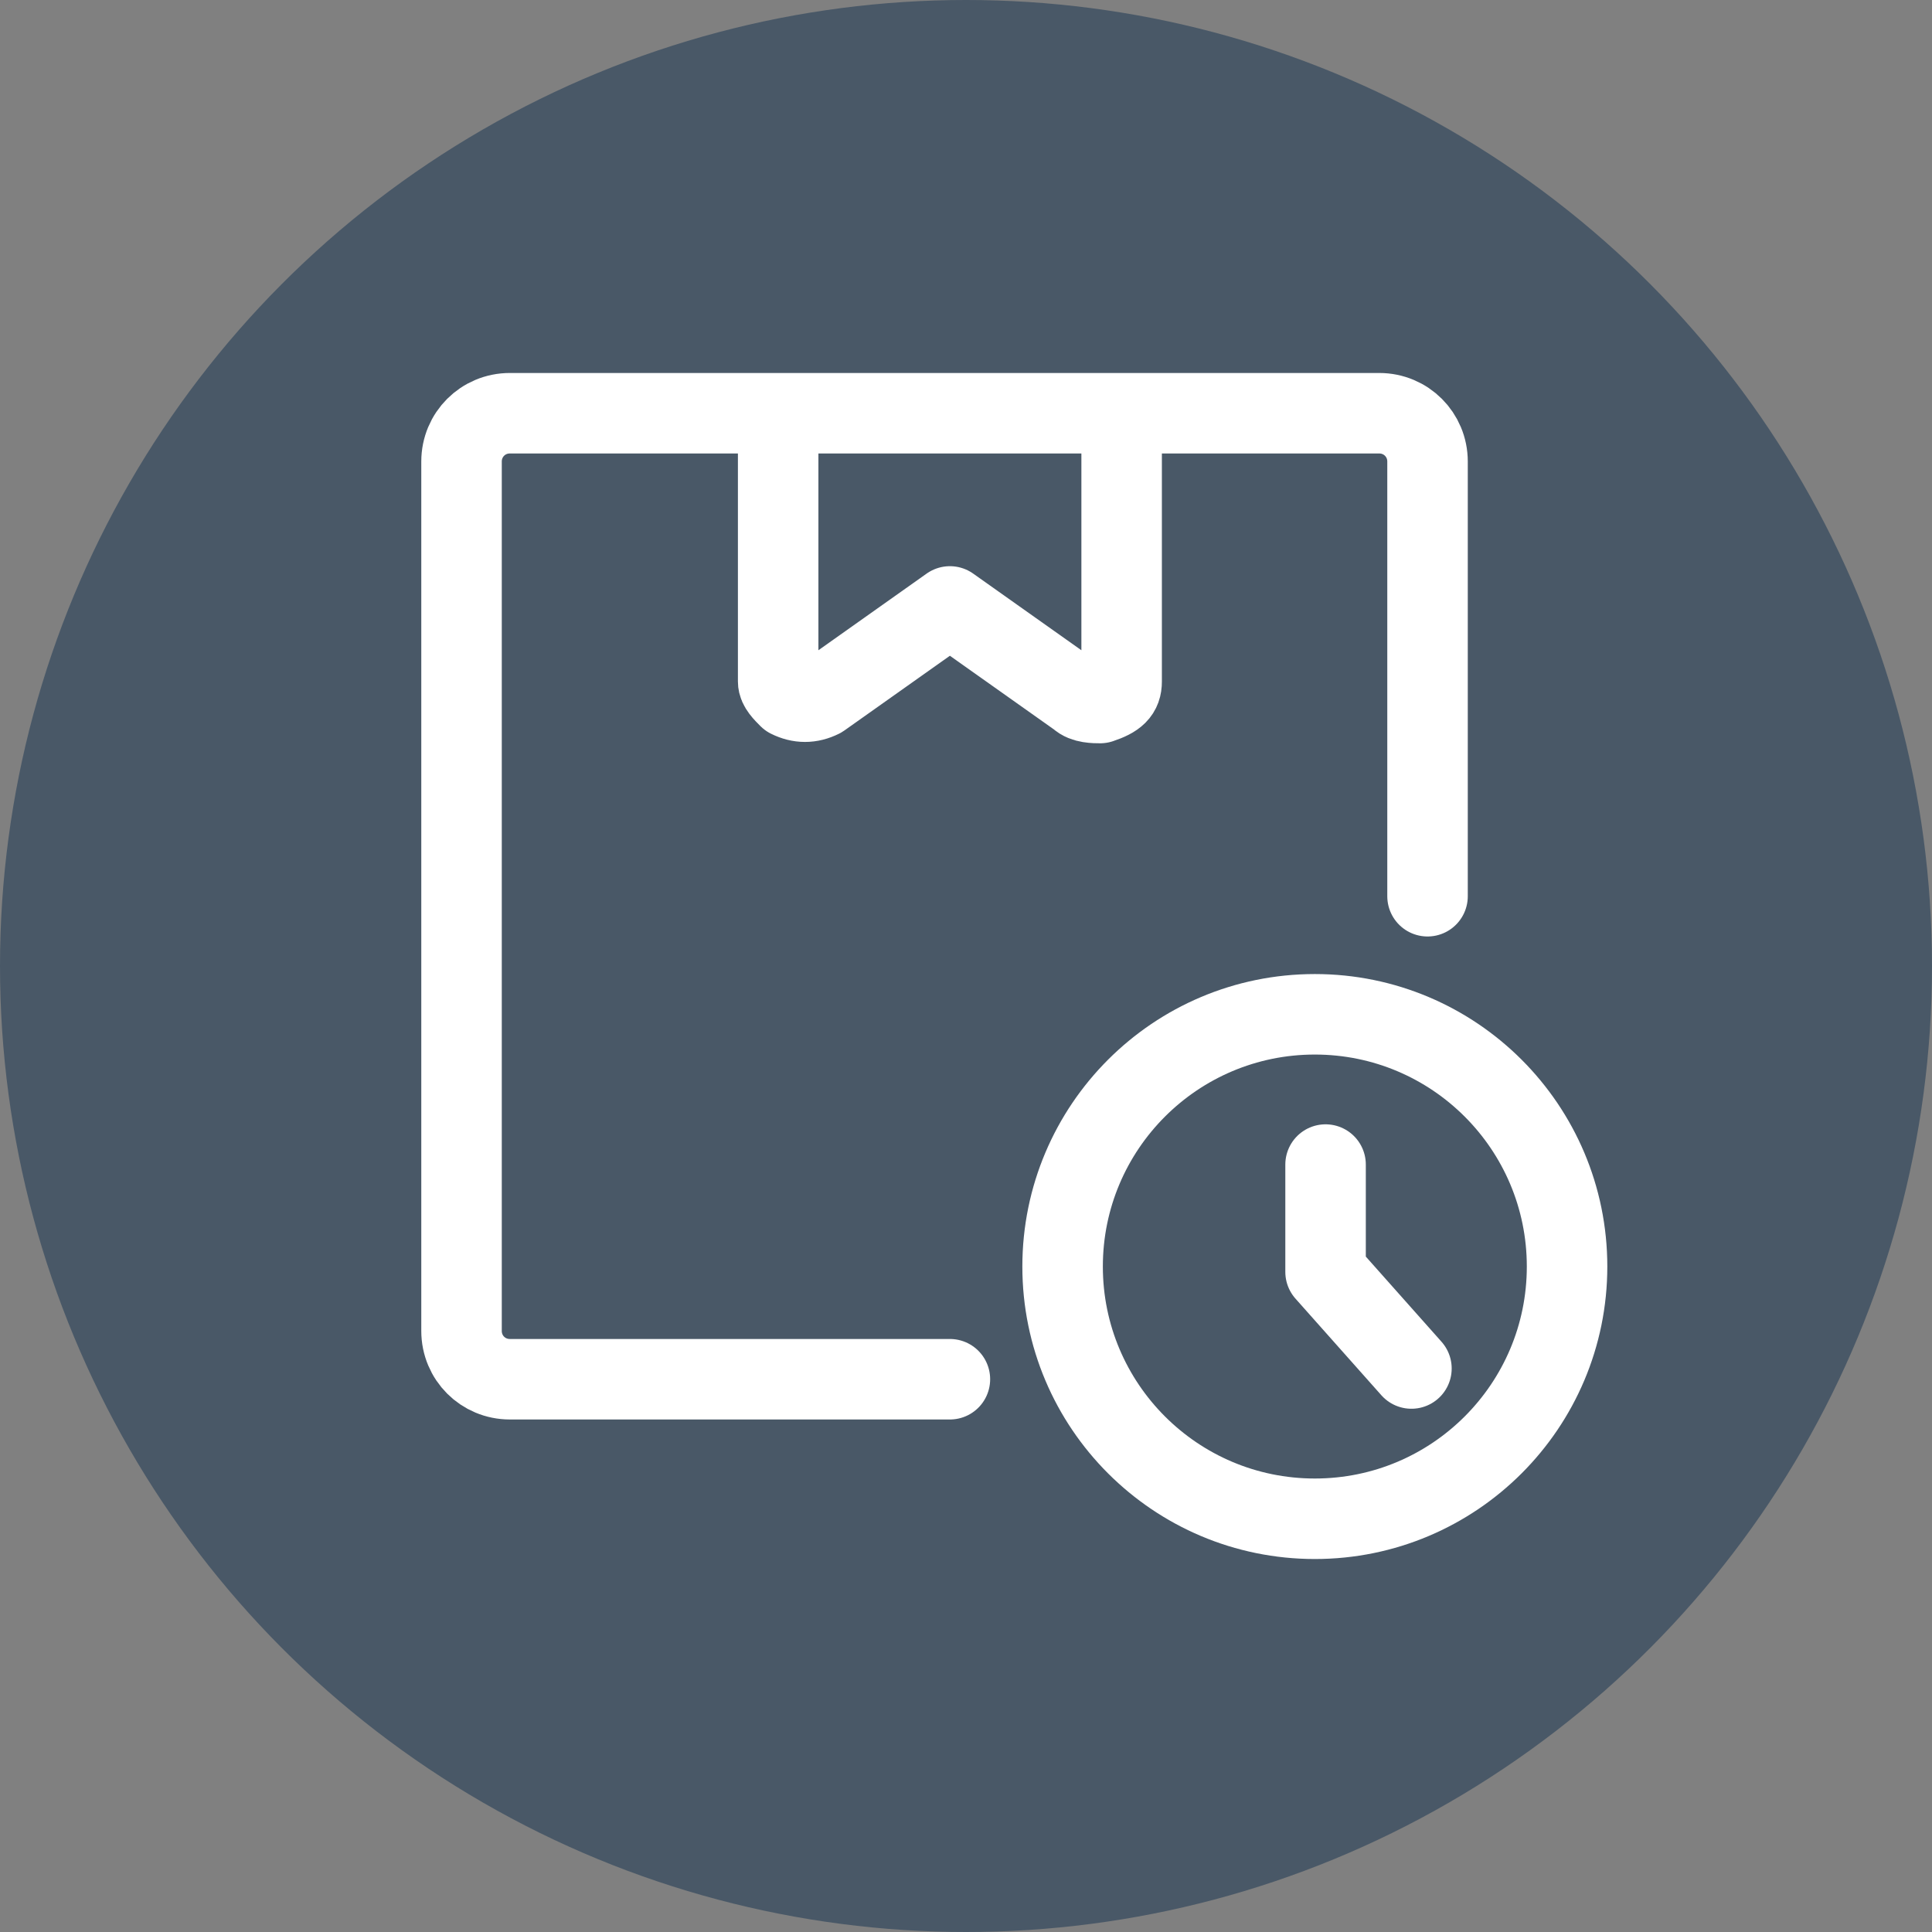
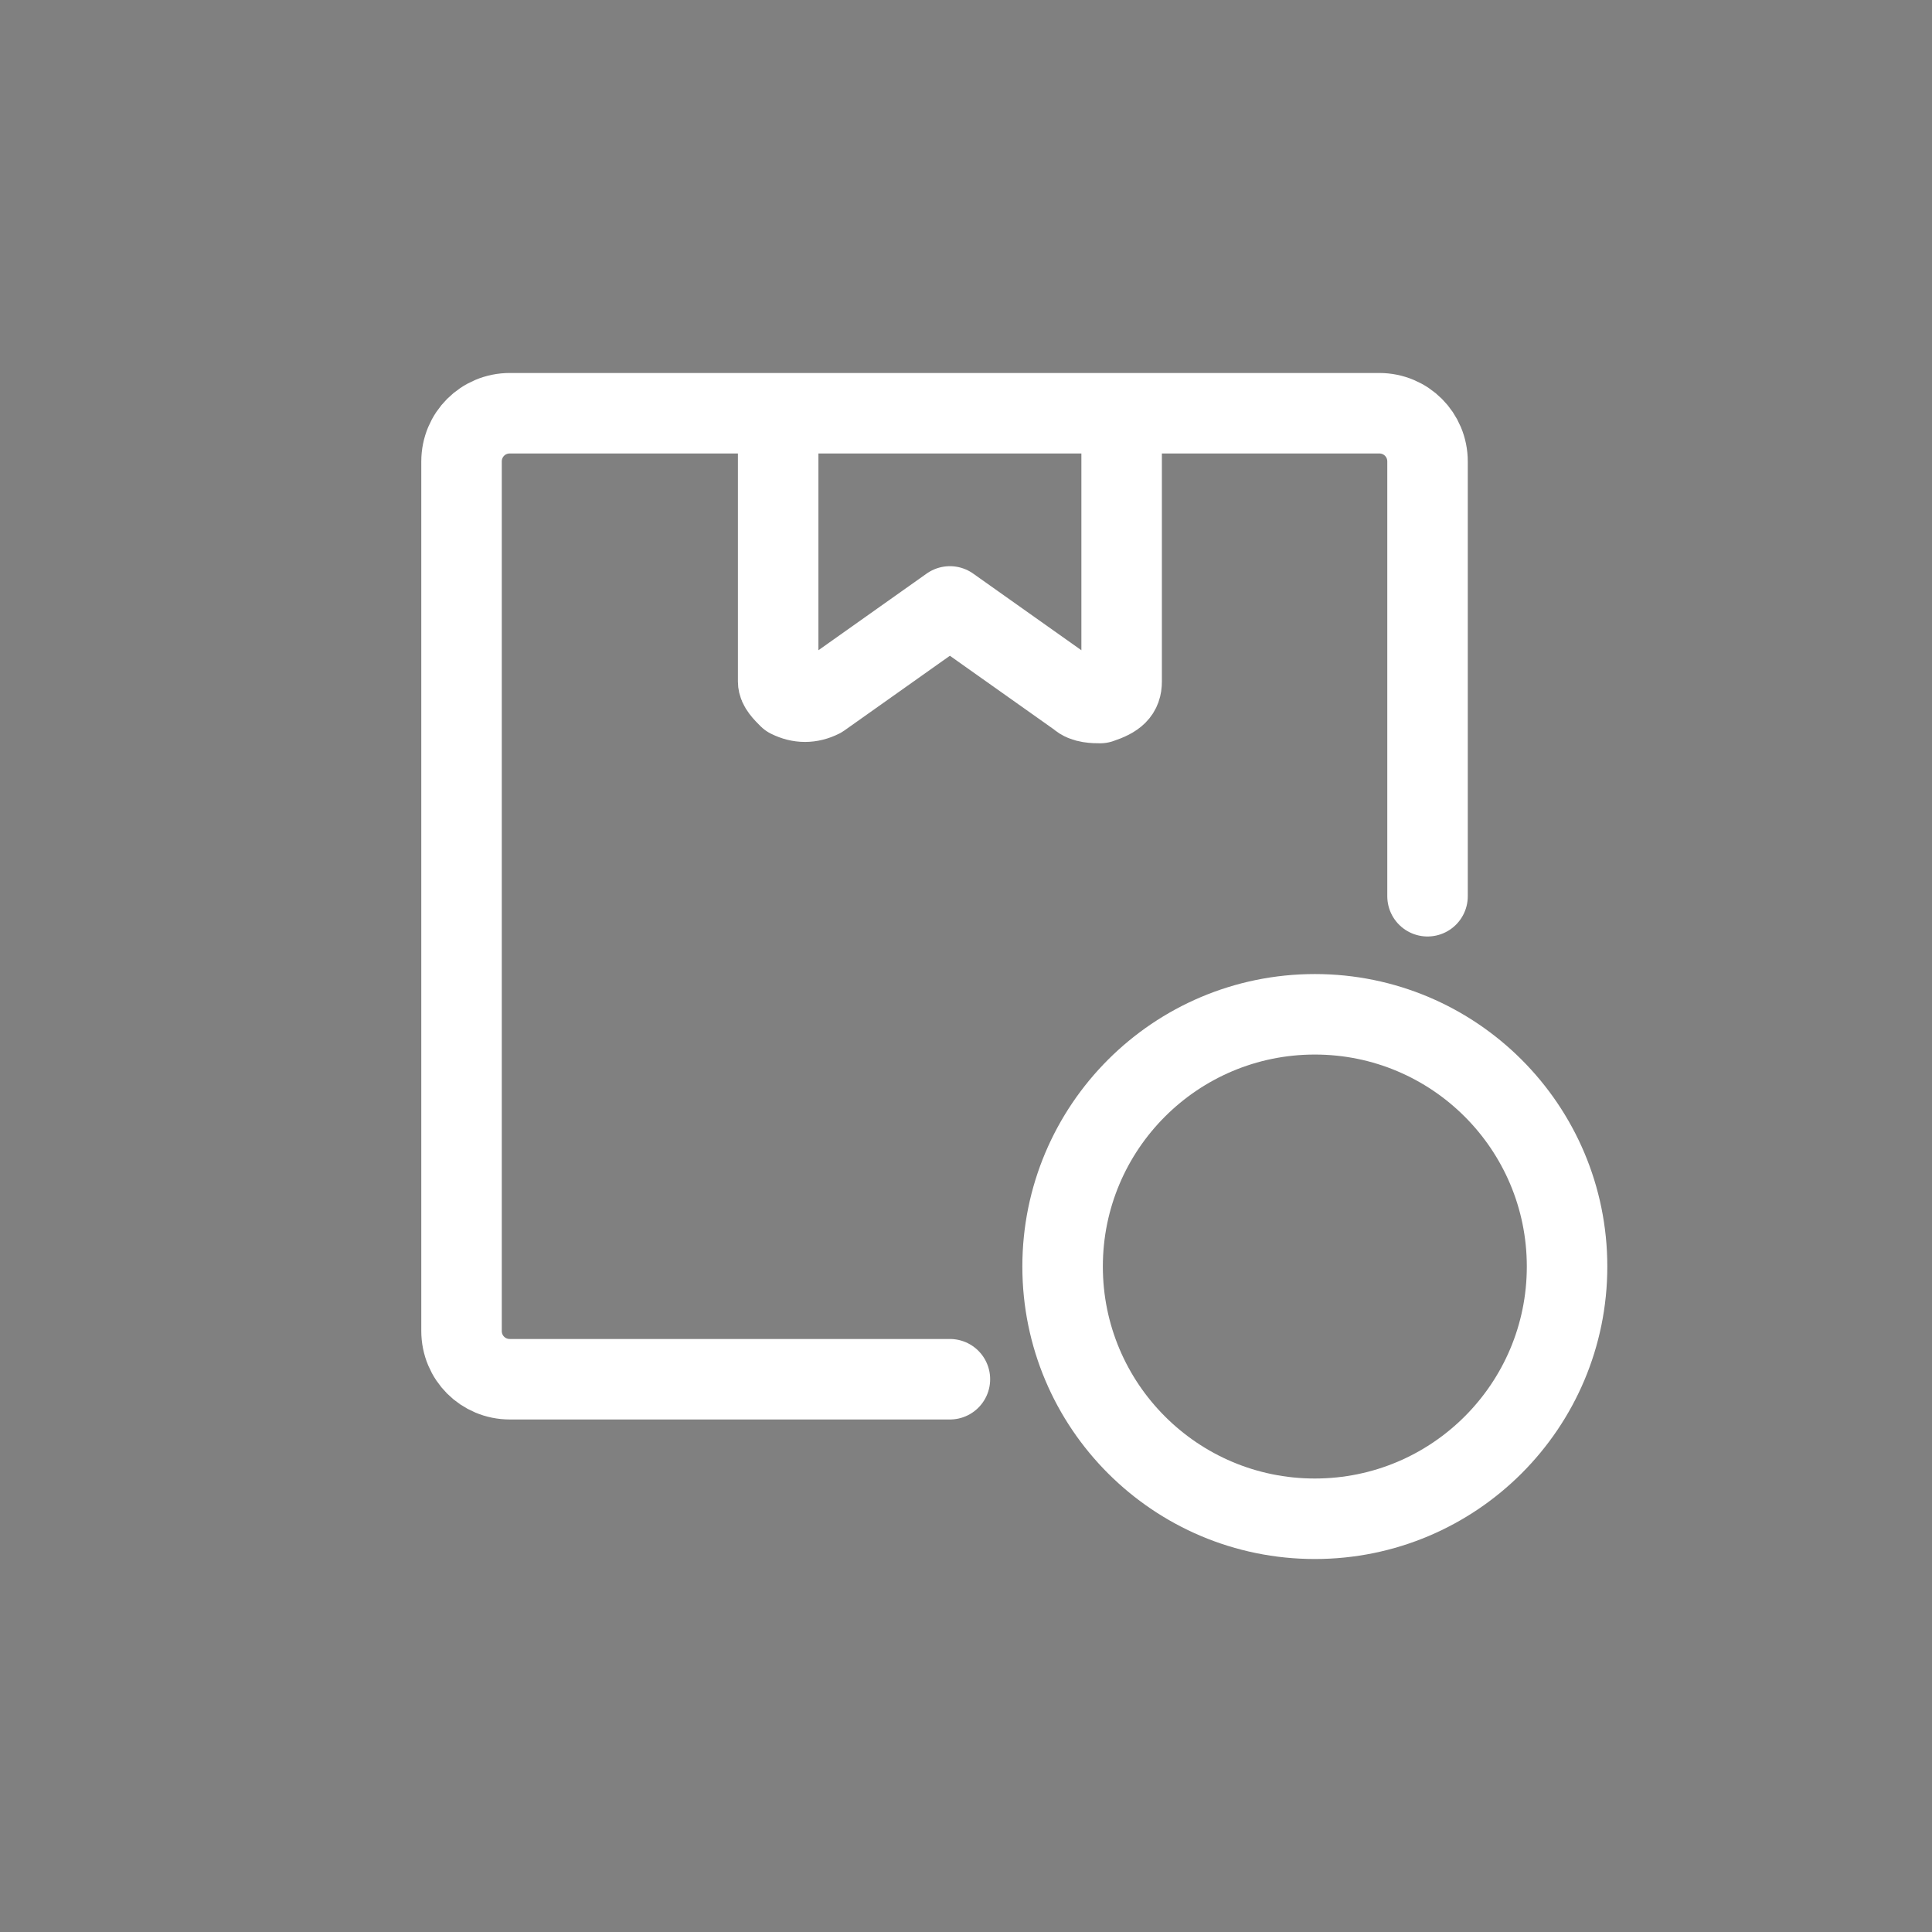
<svg xmlns="http://www.w3.org/2000/svg" version="1.1" id="Capa_1" x="0px" y="0px" width="36px" height="36px" viewBox="0 0 36 36" style="enable-background:new 0 0 36 36;" xml:space="preserve">
  <rect x="0" y="0" width="36" height="36" fill="#808080" stroke="none" />
  <style type="text/css">
	.st0{fill:#495867;}
	
		.st1{fill-rule:evenodd;clip-rule:evenodd;fill:none;stroke:#FFFFFF;stroke-width:1.5;stroke-linecap:round;stroke-linejoin:round;stroke-miterlimit:10;}
</style>
  <g>
-     <circle class="st0" cx="18" cy="18" r="18" />
-   </g>
+     </g>
  <path class="st1" d="M17.7,25.7H9.5c-0.5,0-0.9-0.4-0.9-0.9V8.6c0-0.5,0.4-0.9,0.9-0.9h16.2c0.5,0,0.9,0.4,0.9,0.9v8.1" />
  <path class="st1" d="M20.9,7.8v4.9c0,0.2-0.1,0.3-0.4,0.4c-0.1,0-0.3,0-0.4-0.1l-2.4-1.7L15.3,13c-0.2,0.1-0.4,0.1-0.6,0  c-0.1-0.1-0.2-0.2-0.2-0.3V7.8" />
-   <polyline class="st1" points="26.3,25.5 24.7,23.7 24.7,21.7 " />
  <circle class="st1" cx="24.5" cy="23.6" r="4.7" />
  <path class="st1" d="M20.2,4.8" />
</svg>